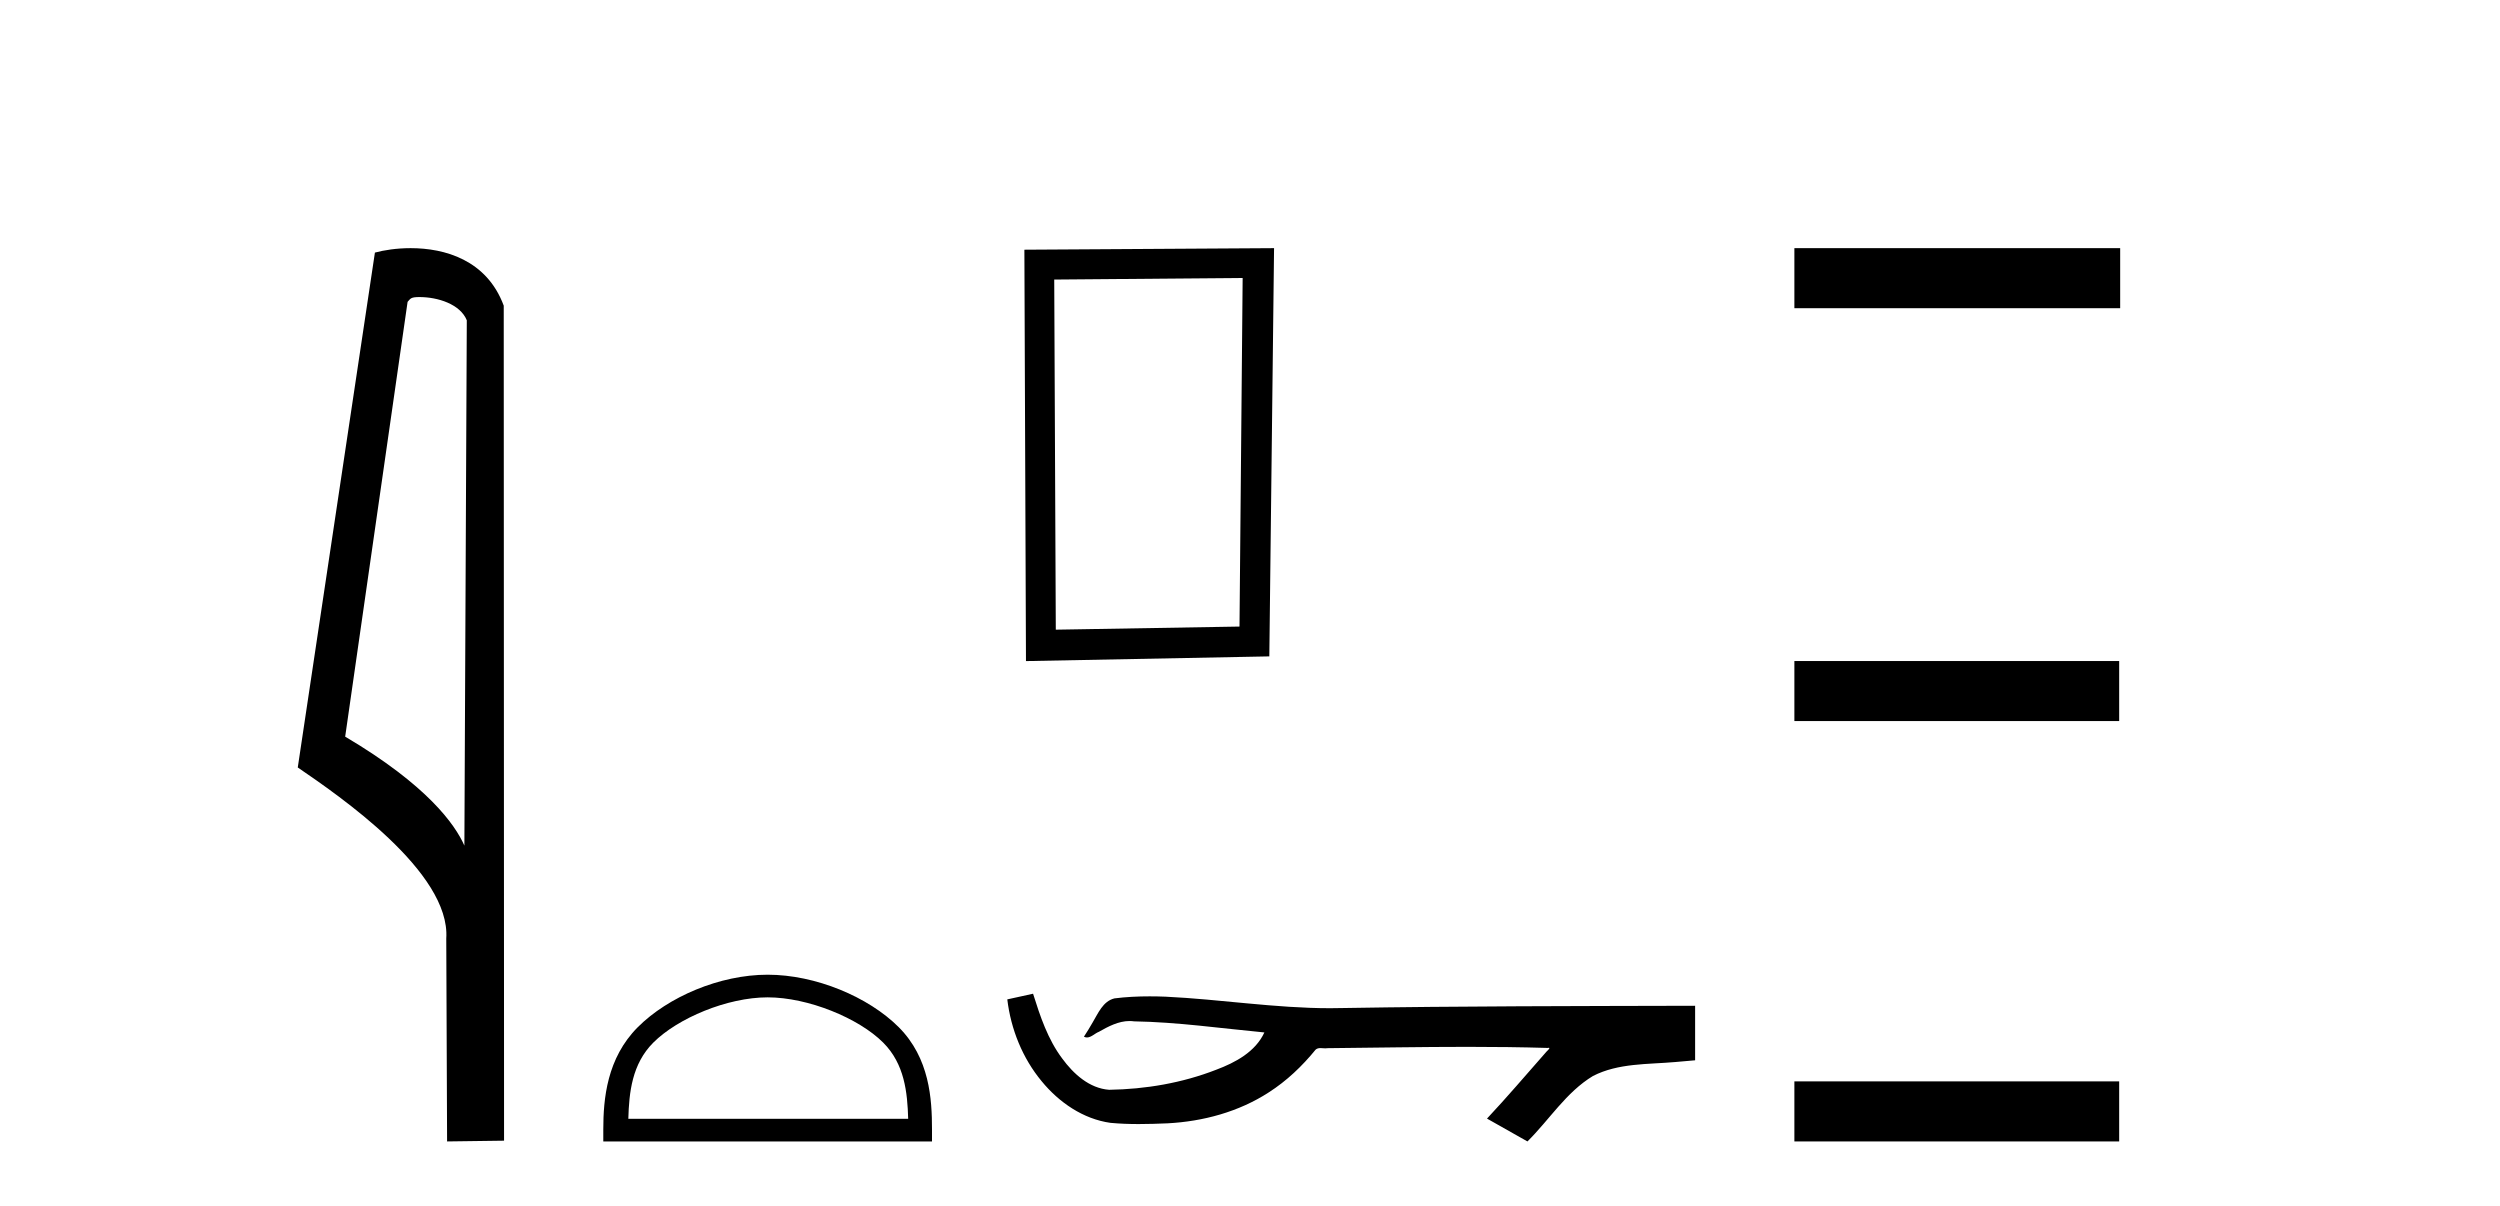
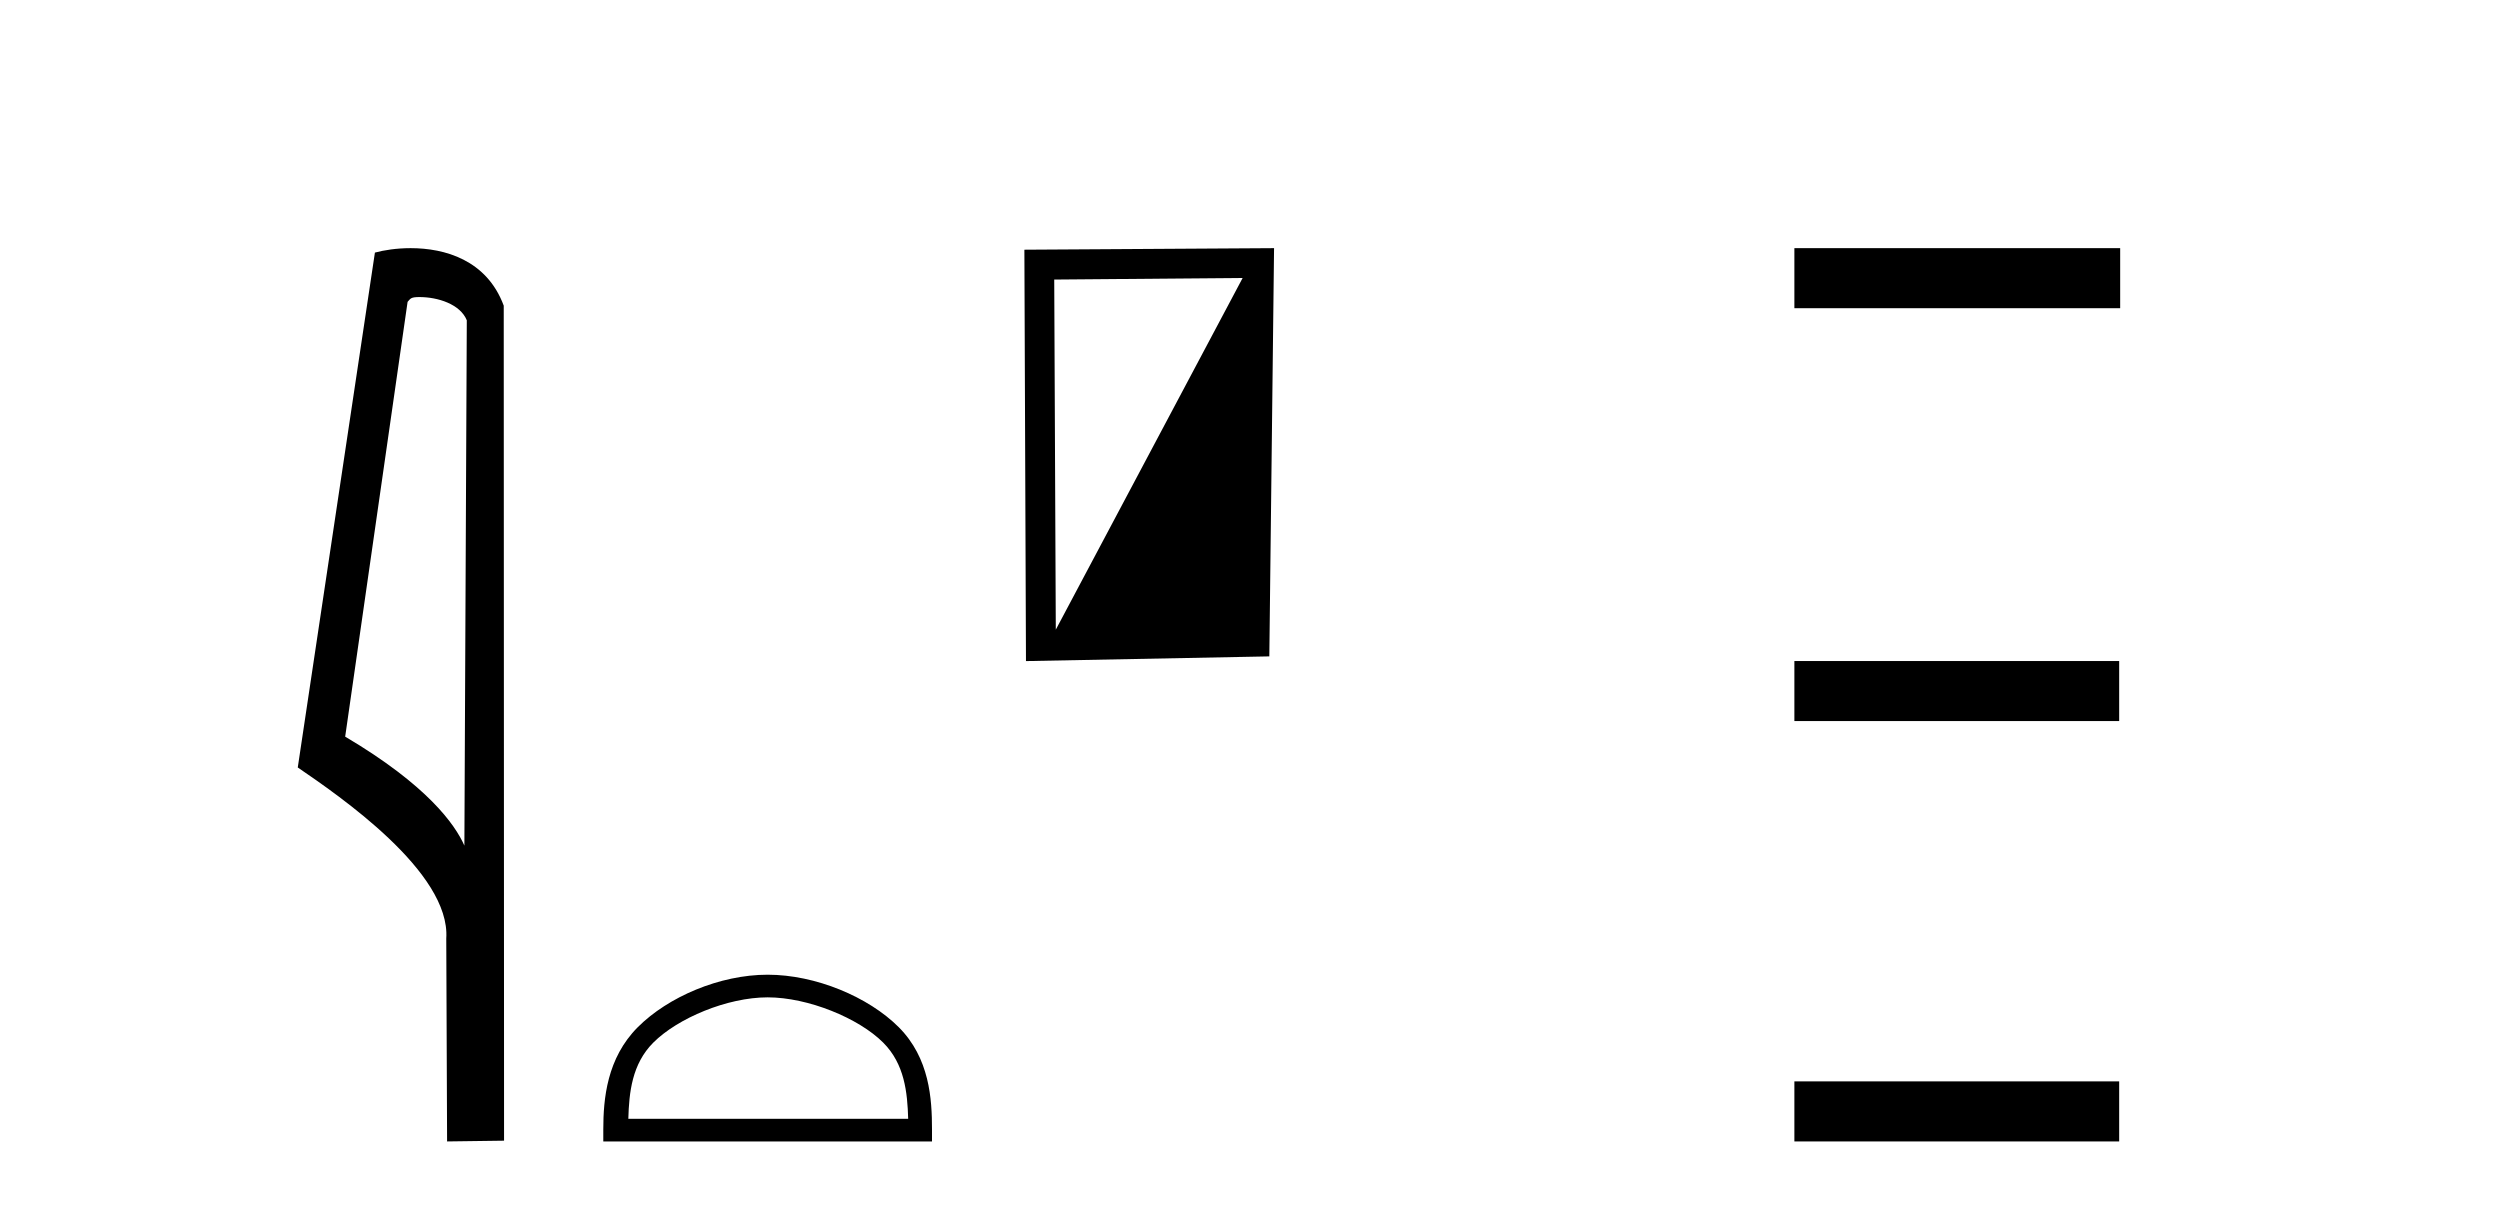
<svg xmlns="http://www.w3.org/2000/svg" width="85.0" height="41.0">
  <path d="M 14.259 10.1 C 14.884 10.1 15.648 10.34 15.871 10.89 L 15.789 28.751 L 15.789 28.751 C 15.473 28.034 14.531 26.699 11.736 25.046 L 13.858 10.263 C 13.958 10.157 13.955 10.1 14.259 10.1 ZM 15.789 28.751 L 15.789 28.751 C 15.789 28.751 15.789 28.751 15.789 28.751 L 15.789 28.751 L 15.789 28.751 ZM 13.962 8.437 C 13.484 8.437 13.053 8.505 12.747 8.588 L 10.124 26.094 C 11.512 27.044 15.325 29.648 15.173 31.91 L 15.201 38.809 L 17.138 38.783 L 17.127 10.393 C 16.551 8.837 15.12 8.437 13.962 8.437 Z" style="fill:#000000;stroke:none" />
-   <path d="M 42.25 9.451 L 42.143 21.303 L 35.897 21.409 L 35.844 9.505 L 42.25 9.451 ZM 43.318 8.437 L 34.829 8.49 L 34.883 22.477 L 43.157 22.317 L 43.318 8.437 Z" style="fill:#000000;stroke:none" />
+   <path d="M 42.25 9.451 L 35.897 21.409 L 35.844 9.505 L 42.25 9.451 ZM 43.318 8.437 L 34.829 8.49 L 34.883 22.477 L 43.157 22.317 L 43.318 8.437 Z" style="fill:#000000;stroke:none" />
  <path d="M 26.1 33.91 C 27.475 33.91 29.196 34.616 30.028 35.448 C 30.757 36.177 30.852 37.143 30.878 38.04 L 21.363 38.04 C 21.389 37.143 21.485 36.177 22.213 35.448 C 23.046 34.616 24.726 33.91 26.1 33.91 ZM 26.1 33.14 C 24.47 33.14 22.715 33.894 21.687 34.922 C 20.632 35.977 20.512 37.365 20.512 38.404 L 20.512 38.809 L 31.688 38.809 L 31.688 38.404 C 31.688 37.365 31.609 35.977 30.555 34.922 C 29.526 33.894 27.731 33.14 26.1 33.14 Z" style="fill:#000000;stroke:none" />
-   <path d="M 35.124 33.786 L 35.105 33.791 C 34.819 33.855 34.534 33.917 34.248 33.979 C 34.37 34.993 34.764 35.977 35.419 36.765 C 36.005 37.479 36.826 38.047 37.755 38.177 C 38.073 38.207 38.392 38.218 38.712 38.218 C 39.041 38.218 39.37 38.207 39.699 38.193 C 40.908 38.129 42.117 37.803 43.138 37.141 C 43.746 36.752 44.275 36.248 44.73 35.689 C 44.778 35.646 44.835 35.635 44.897 35.635 C 44.952 35.635 45.01 35.644 45.066 35.644 C 45.089 35.644 45.112 35.642 45.134 35.638 C 46.726 35.623 48.318 35.593 49.91 35.593 C 50.814 35.593 51.718 35.603 52.621 35.63 C 52.637 35.627 52.649 35.625 52.658 35.625 C 52.74 35.625 52.561 35.762 52.534 35.809 C 51.878 36.553 51.236 37.309 50.558 38.032 C 51.016 38.291 51.475 38.551 51.933 38.809 C 52.68 38.072 53.247 37.135 54.162 36.583 C 55.025 36.141 56.02 36.192 56.96 36.109 C 57.185 36.089 57.41 36.071 57.634 36.05 C 57.634 35.432 57.634 34.814 57.634 34.196 C 53.647 34.207 49.66 34.206 45.673 34.273 C 45.524 34.277 45.374 34.279 45.225 34.279 C 43.353 34.279 41.496 33.976 39.628 33.887 C 39.448 33.88 39.268 33.876 39.088 33.876 C 38.688 33.876 38.288 33.895 37.892 33.945 C 37.498 34.041 37.336 34.455 37.147 34.768 C 37.054 34.932 36.955 35.091 36.853 35.248 C 36.889 35.266 36.924 35.274 36.957 35.274 C 37.102 35.274 37.227 35.133 37.361 35.082 C 37.681 34.9 38.03 34.715 38.404 34.715 C 38.455 34.715 38.506 34.719 38.558 34.726 C 40.042 34.751 41.513 34.964 42.989 35.103 C 42.685 35.763 42.002 36.127 41.351 36.371 C 40.194 36.822 38.949 37.034 37.71 37.053 C 37.036 37.003 36.496 36.51 36.115 35.989 C 35.626 35.338 35.366 34.555 35.124 33.786 Z" style="fill:#000000;stroke:none" />
  <path d="M 61.009 8.437 L 61.009 10.479 L 72.086 10.479 L 72.086 8.437 ZM 61.009 22.475 L 61.009 24.516 L 72.052 24.516 L 72.052 22.475 ZM 61.009 36.767 L 61.009 38.809 L 72.052 38.809 L 72.052 36.767 Z" style="fill:#000000;stroke:none" />
</svg>